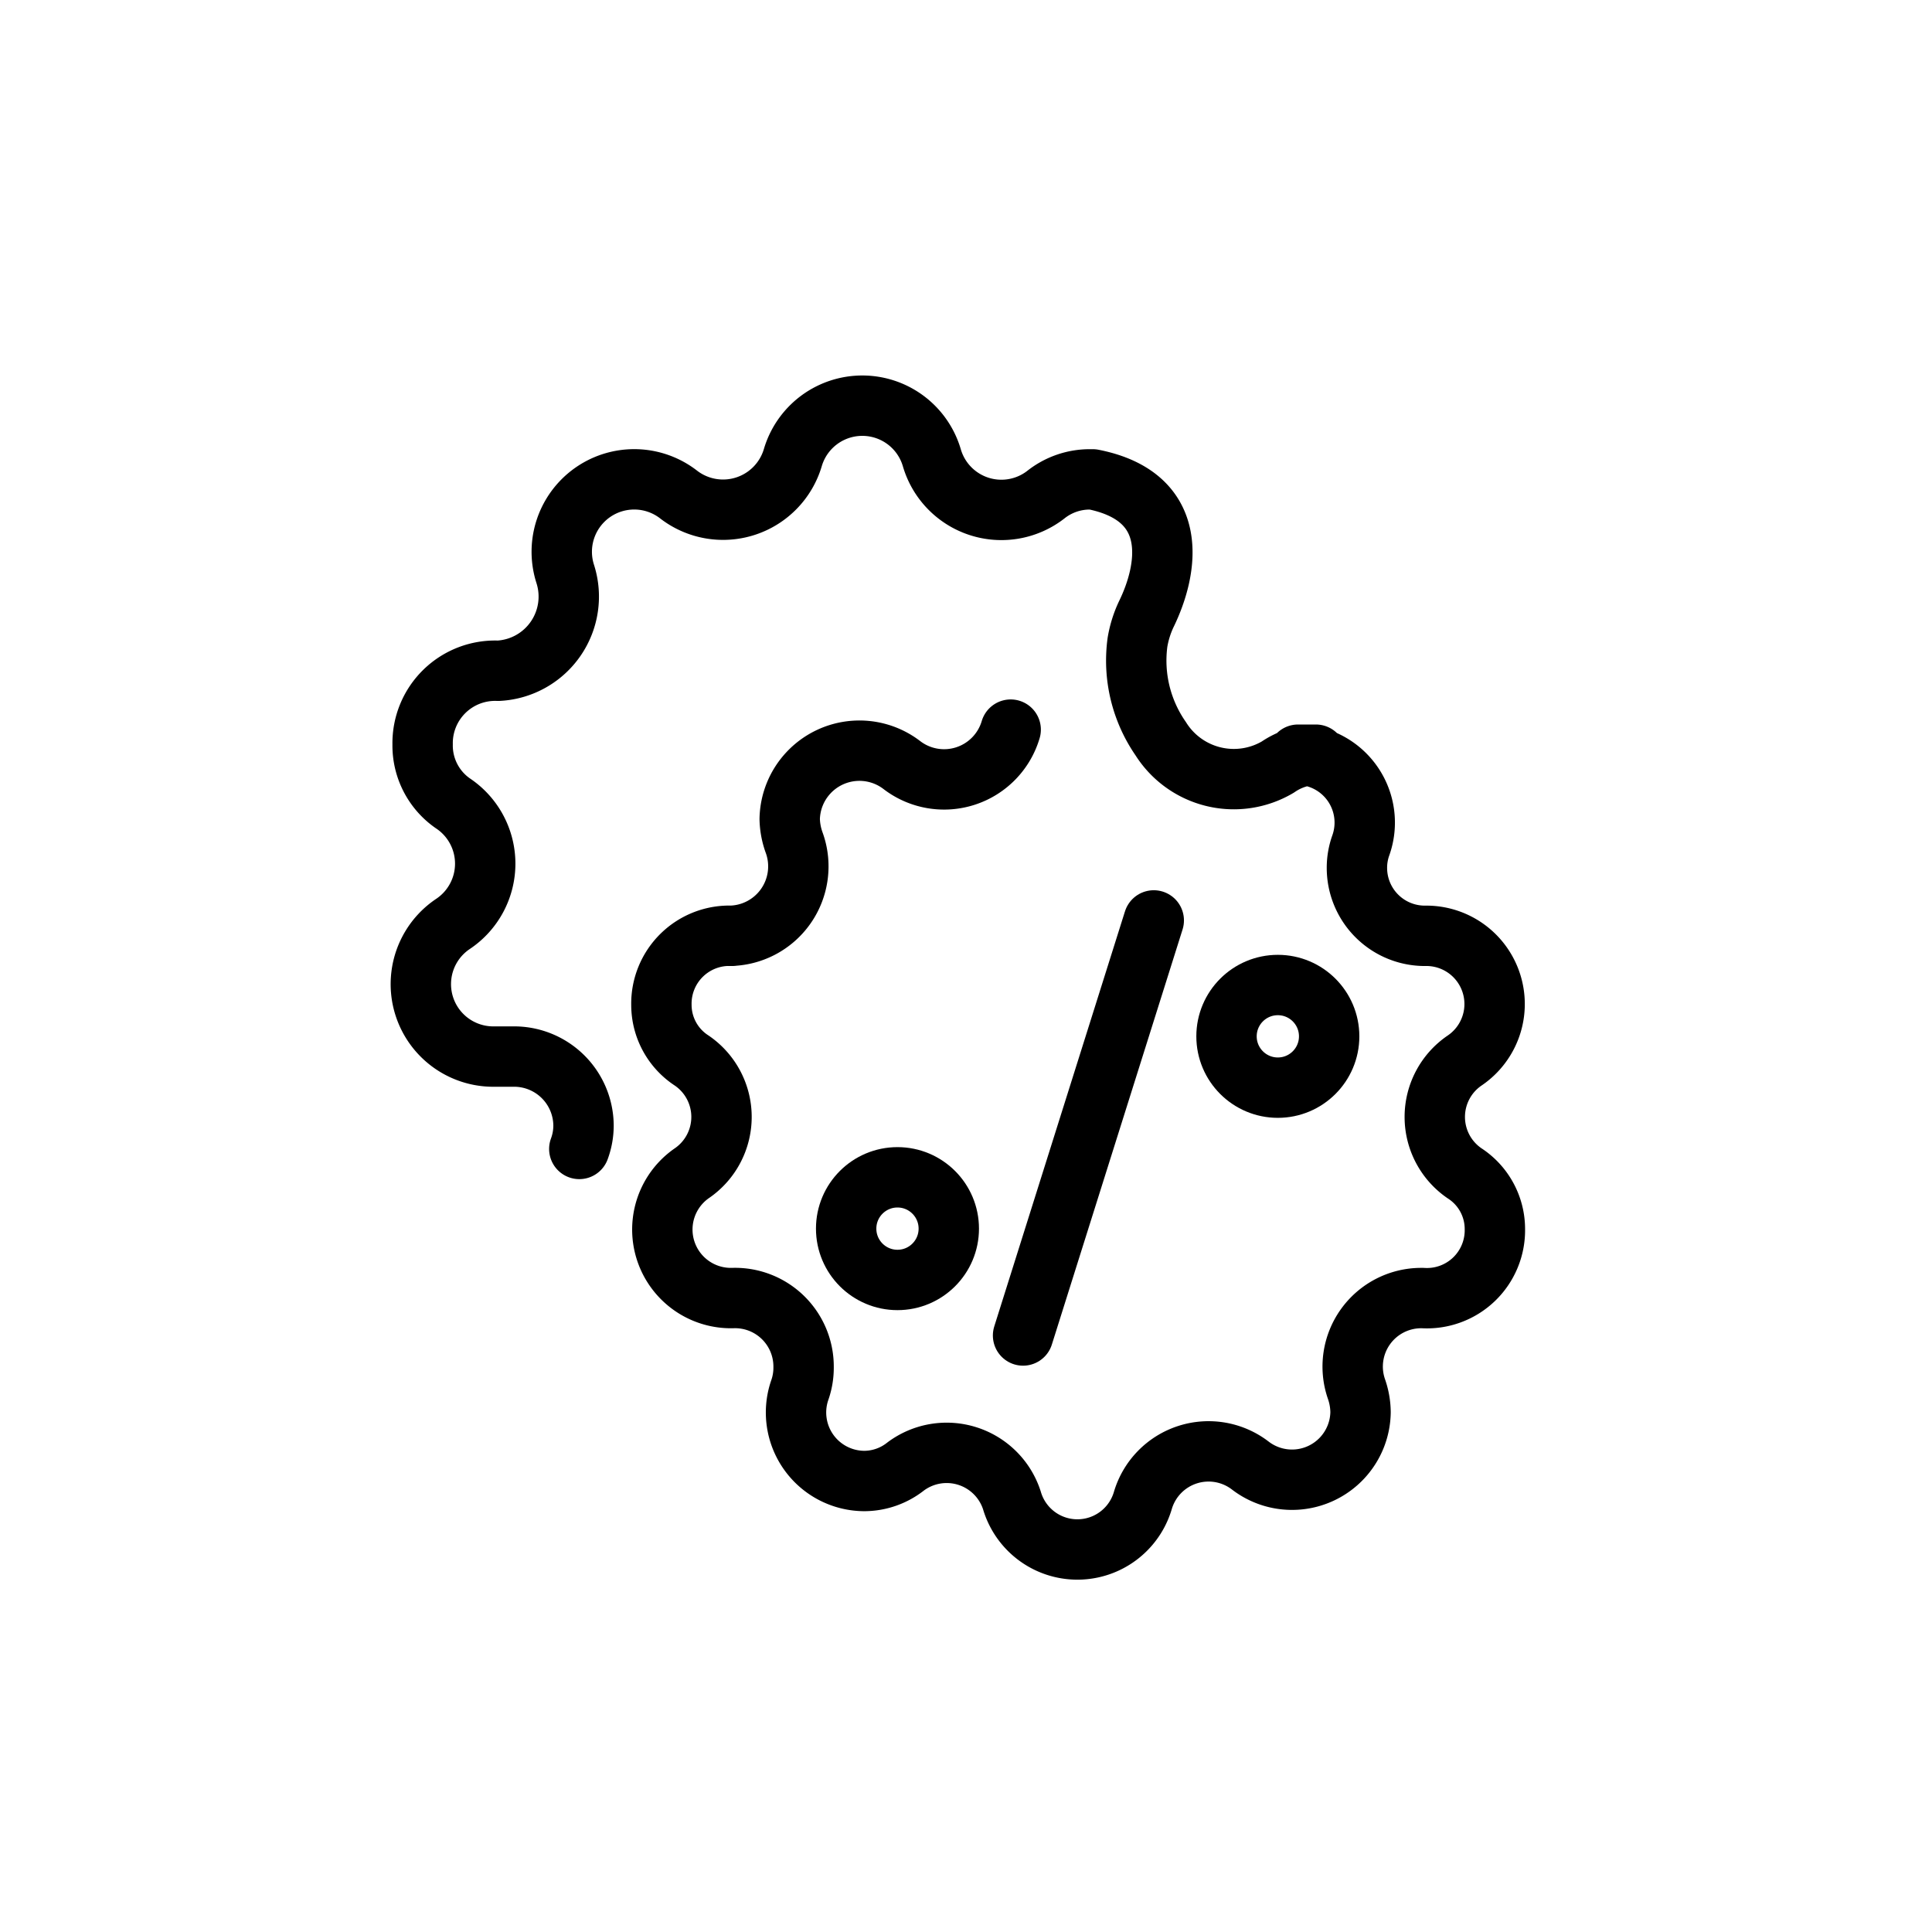
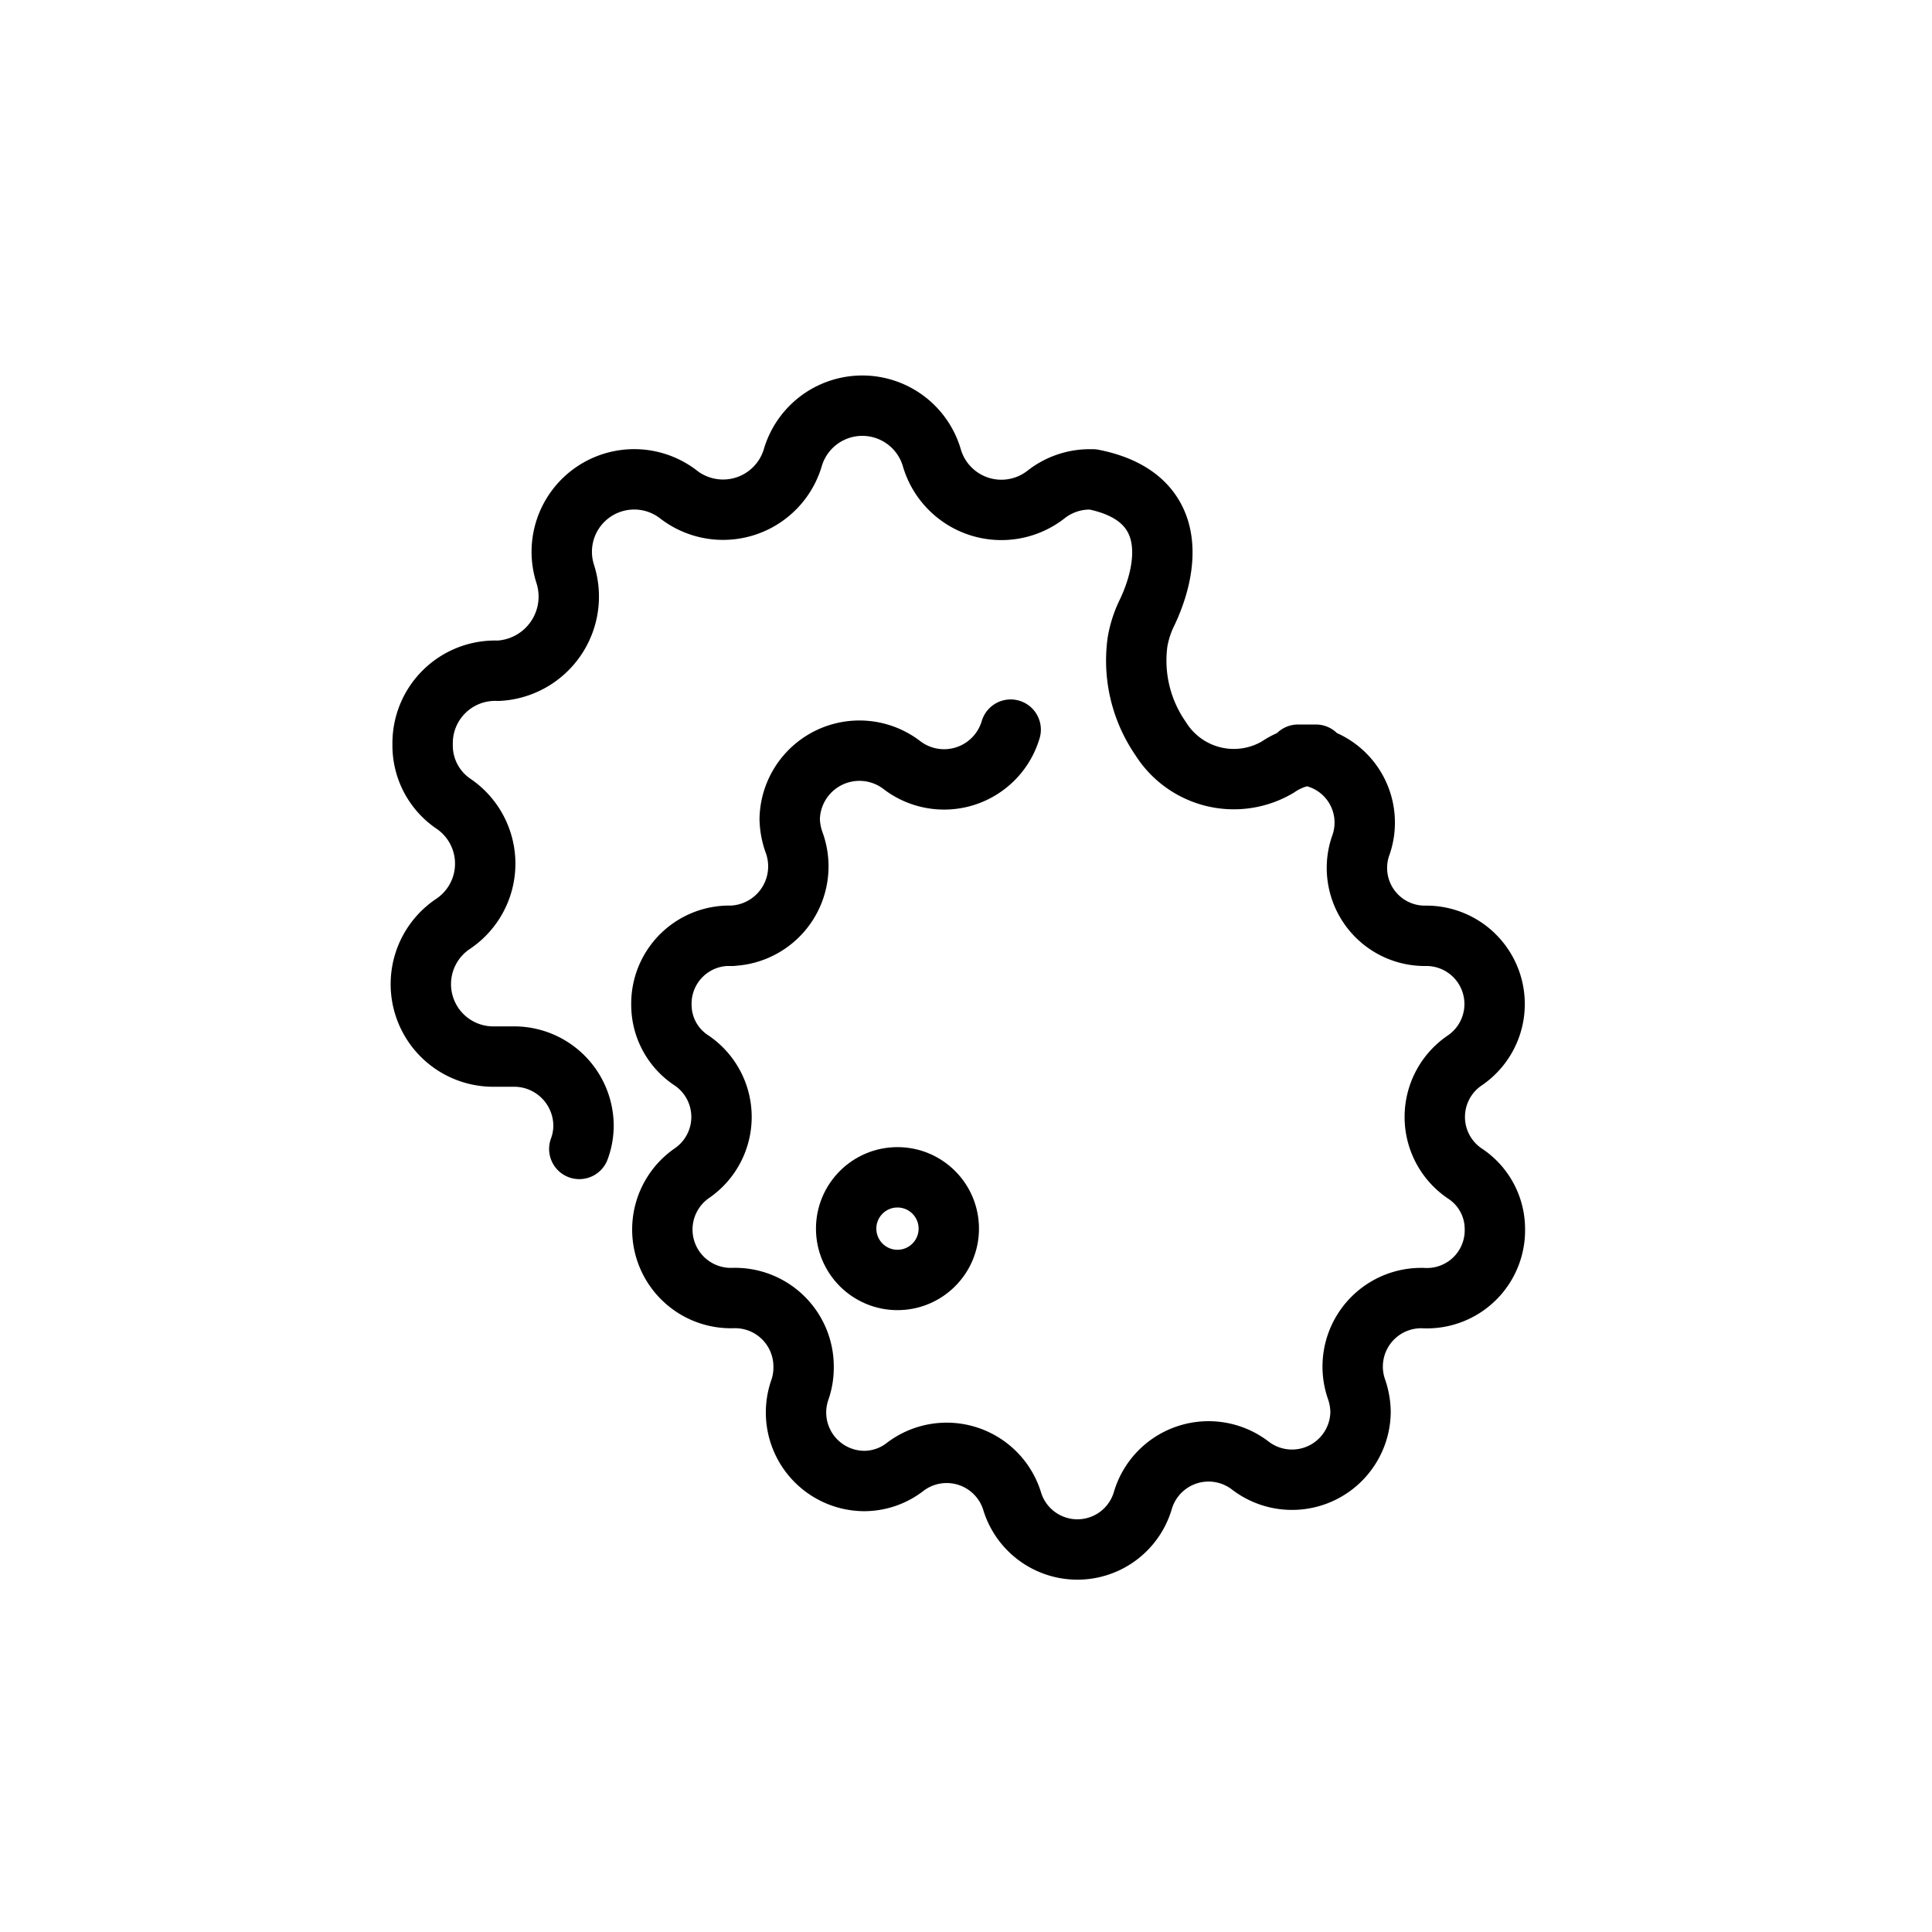
<svg xmlns="http://www.w3.org/2000/svg" width="800px" height="800px" viewBox="0 0 64 64" id="Layer_1" data-name="Layer 1">
  <defs>
    <style>.cls-1{fill:none;stroke:#000000;stroke-linecap:round;stroke-linejoin:round;stroke-width:2px;}</style>
  </defs>
  <title>discount, sticker, percentage, shopping, sale</title>
-   <path class="cls-1" d="M19.19,38.06a2.23,2.23,0,0,0,.14-.78A2.3,2.3,0,0,0,17,35h-.61A2.4,2.4,0,0,1,15,30.61a2.4,2.4,0,0,0,0-4,2.33,2.33,0,0,1-1-1.95,2.4,2.4,0,0,1,2.5-2.44A2.46,2.46,0,0,0,18.72,19a2.4,2.4,0,0,1,3.77-2.61,2.41,2.41,0,0,0,3.77-1.22,2.4,2.4,0,0,1,4.61,0,2.4,2.4,0,0,0,3.77,1.22,2.34,2.34,0,0,1,1.46-.51h.1c2.94.58,2.49,3,1.77,4.47a3.55,3.55,0,0,0-.29.93,4.54,4.54,0,0,0,.77,3.19,2.86,2.86,0,0,0,3.88.94A2.33,2.33,0,0,1,43.59,25H43a2.25,2.25,0,0,1,2.08,3,2.2,2.2,0,0,0-.13.76A2.25,2.25,0,0,0,47.25,31h0a2.26,2.26,0,0,1,1.27,4.13,2.26,2.26,0,0,0,0,3.74,2.2,2.2,0,0,1,1,1.84A2.25,2.25,0,0,1,47.13,43h-.06a2.27,2.27,0,0,0-2.14,3,2.41,2.41,0,0,1,.14.78,2.27,2.27,0,0,1-3.65,1.77,2.27,2.27,0,0,0-3.56,1.15,2.26,2.26,0,0,1-4.34,0A2.27,2.27,0,0,0,30,48.58a2.22,2.22,0,0,1-1.37.48,2.27,2.27,0,0,1-2.14-3,2.23,2.23,0,0,0,.13-.77A2.27,2.27,0,0,0,24.26,43h-.08a2.27,2.27,0,0,1-1.27-4.13,2.26,2.26,0,0,0,0-3.74,2.2,2.2,0,0,1-1-1.84A2.25,2.25,0,0,1,24.26,31h-.12a2.3,2.3,0,0,0,2.17-3.08,2.45,2.45,0,0,1-.15-.79,2.31,2.31,0,0,1,3.71-1.79,2.3,2.3,0,0,0,3.61-1.17" />
-   <line class="cls-1" x1="38.22" y1="30.49" x2="33.89" y2="44.24" />
+   <path class="cls-1" d="M19.19,38.06a2.23,2.23,0,0,0,.14-.78A2.3,2.3,0,0,0,17,35h-.61A2.4,2.4,0,0,1,15,30.61a2.4,2.4,0,0,0,0-4,2.33,2.33,0,0,1-1-1.95,2.4,2.4,0,0,1,2.5-2.44A2.46,2.46,0,0,0,18.72,19a2.4,2.4,0,0,1,3.77-2.61,2.41,2.41,0,0,0,3.77-1.22,2.4,2.4,0,0,1,4.61,0,2.4,2.4,0,0,0,3.77,1.22,2.34,2.34,0,0,1,1.46-.51h.1c2.94.58,2.49,3,1.77,4.47a3.55,3.55,0,0,0-.29.93,4.54,4.54,0,0,0,.77,3.19,2.86,2.86,0,0,0,3.88.94A2.33,2.33,0,0,1,43.59,25H43a2.25,2.25,0,0,1,2.08,3,2.2,2.2,0,0,0-.13.76A2.25,2.25,0,0,0,47.25,31a2.26,2.26,0,0,1,1.27,4.13,2.26,2.26,0,0,0,0,3.74,2.2,2.2,0,0,1,1,1.84A2.25,2.25,0,0,1,47.13,43h-.06a2.27,2.27,0,0,0-2.14,3,2.41,2.41,0,0,1,.14.78,2.27,2.27,0,0,1-3.65,1.77,2.27,2.27,0,0,0-3.56,1.15,2.26,2.26,0,0,1-4.34,0A2.27,2.27,0,0,0,30,48.58a2.22,2.22,0,0,1-1.37.48,2.27,2.27,0,0,1-2.14-3,2.23,2.23,0,0,0,.13-.77A2.27,2.27,0,0,0,24.26,43h-.08a2.27,2.27,0,0,1-1.27-4.13,2.26,2.26,0,0,0,0-3.74,2.2,2.2,0,0,1-1-1.84A2.25,2.25,0,0,1,24.26,31h-.12a2.3,2.3,0,0,0,2.17-3.08,2.45,2.45,0,0,1-.15-.79,2.31,2.31,0,0,1,3.71-1.79,2.3,2.3,0,0,0,3.61-1.17" />
  <circle class="cls-1" cx="29.73" cy="40.7" r="1.7" />
-   <circle class="cls-1" cx="42.33" cy="34.33" r="1.7" />
</svg>